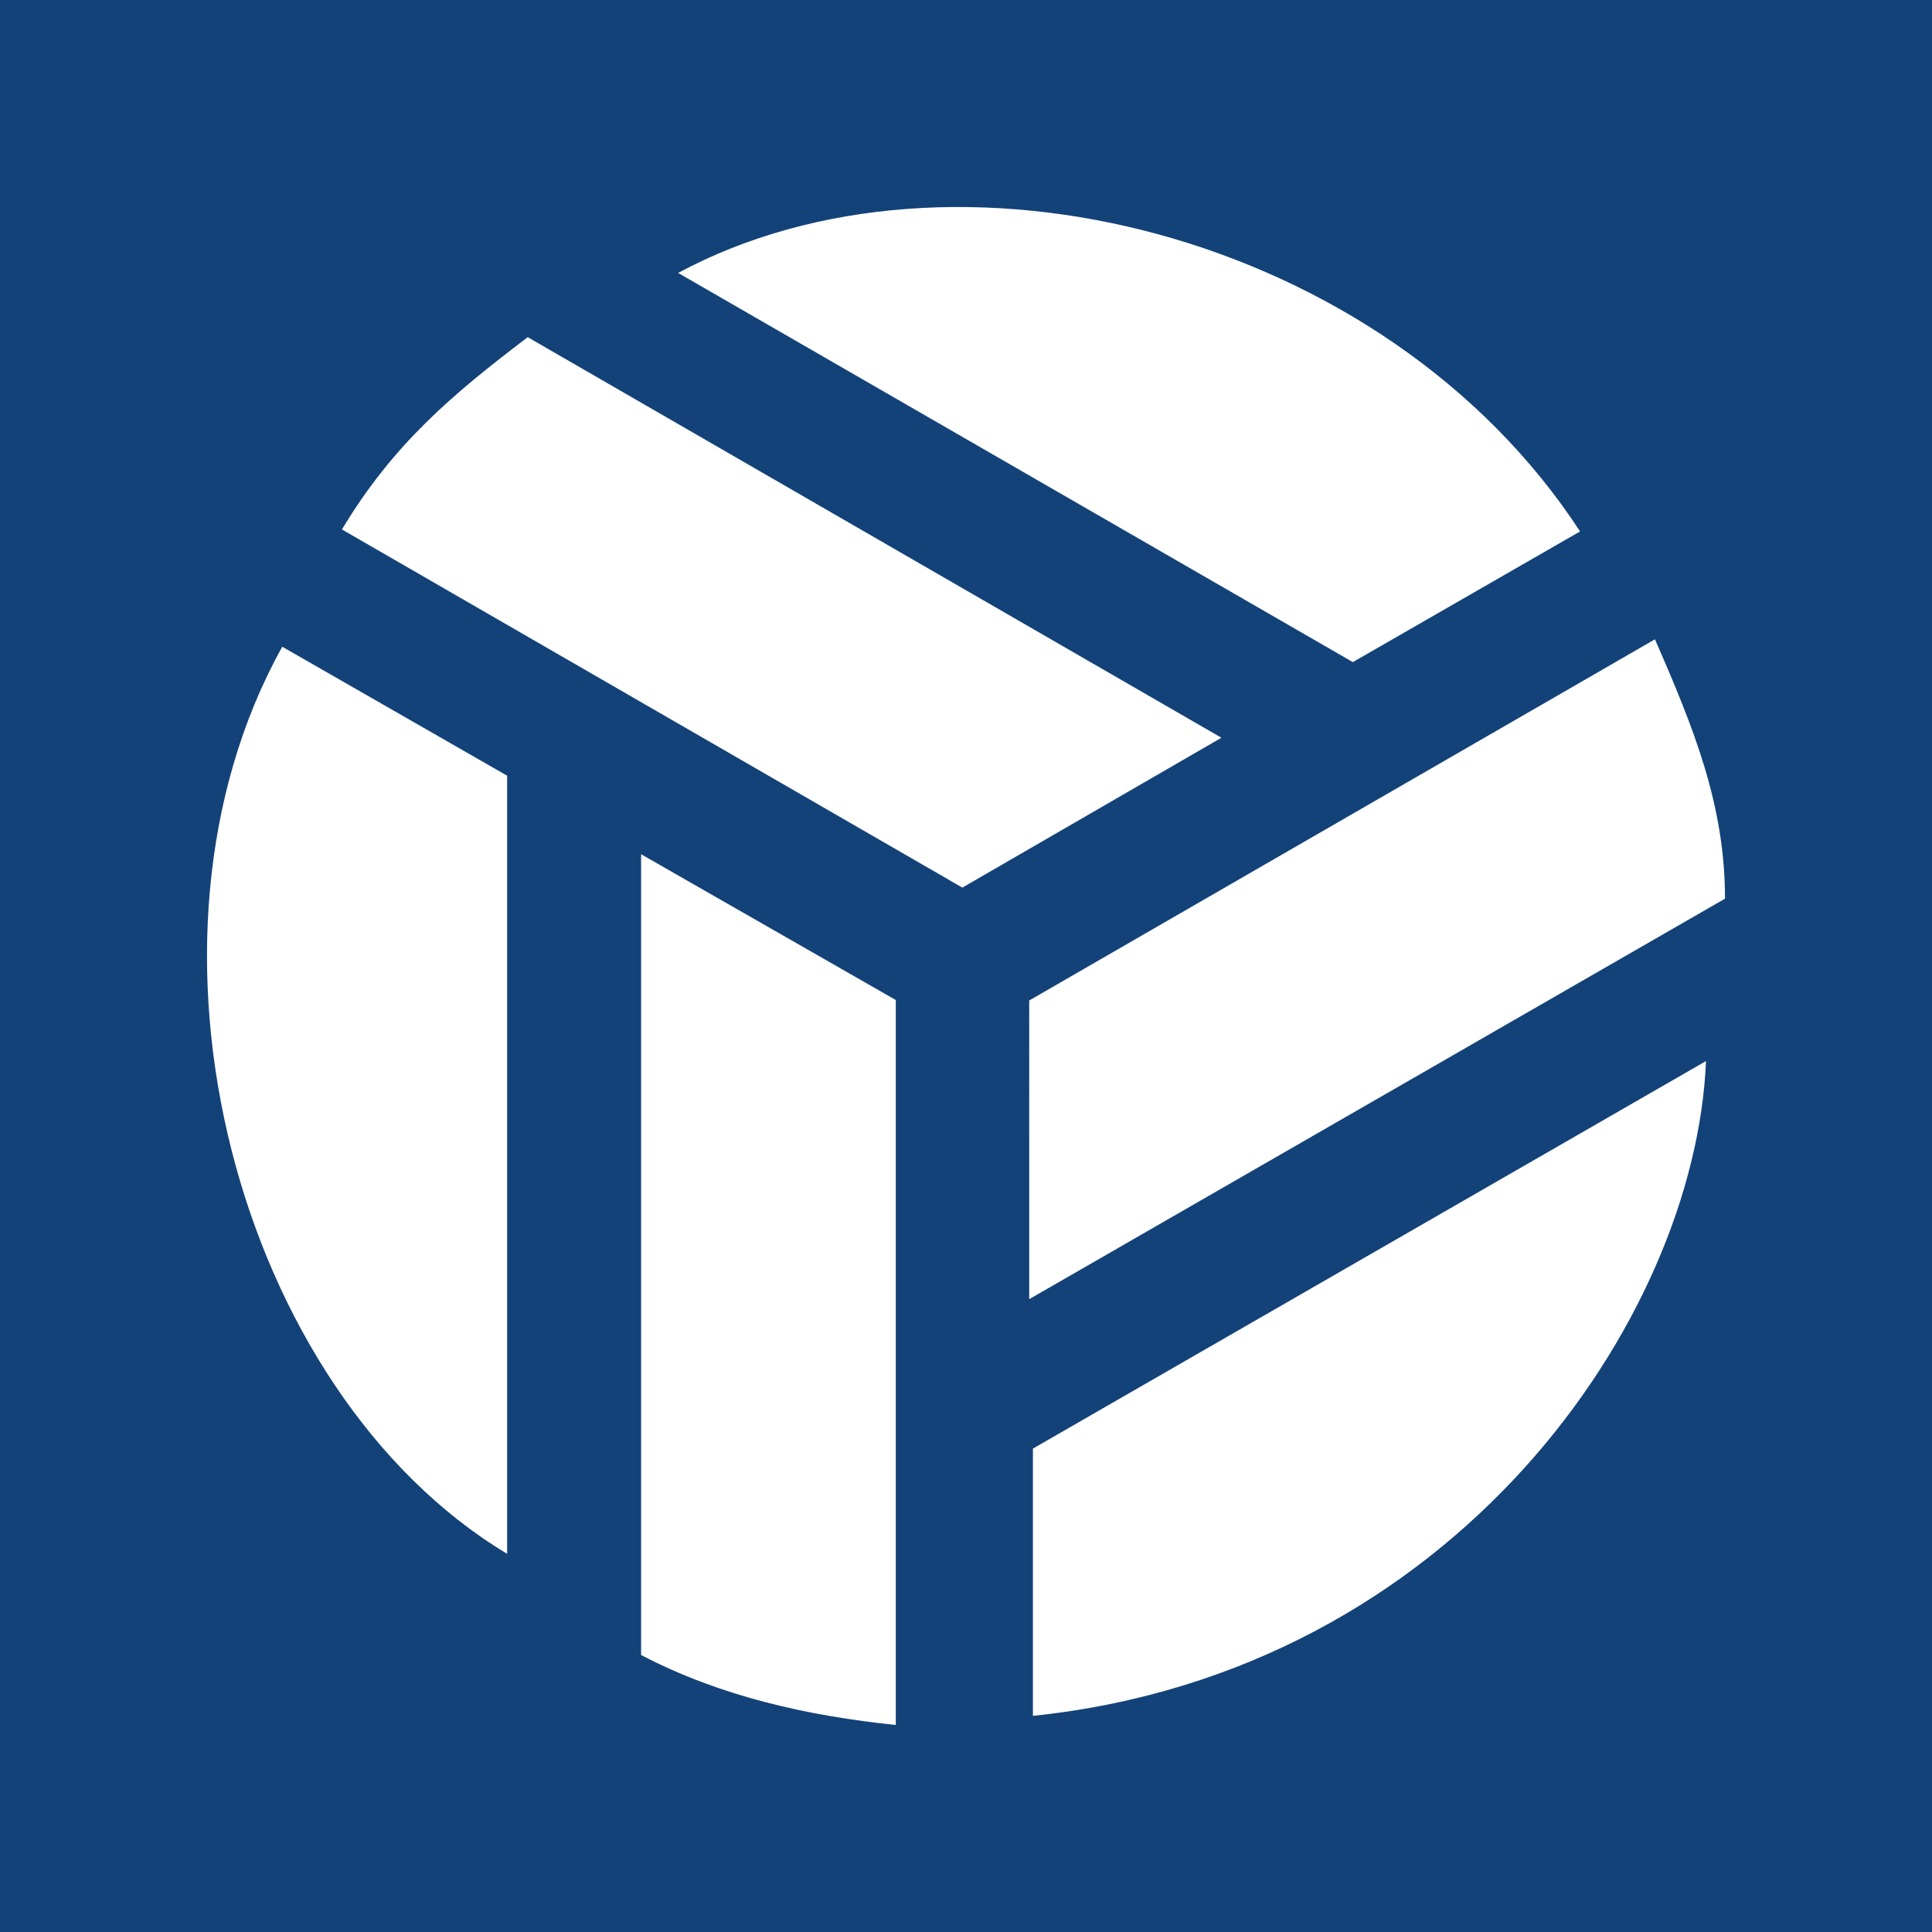
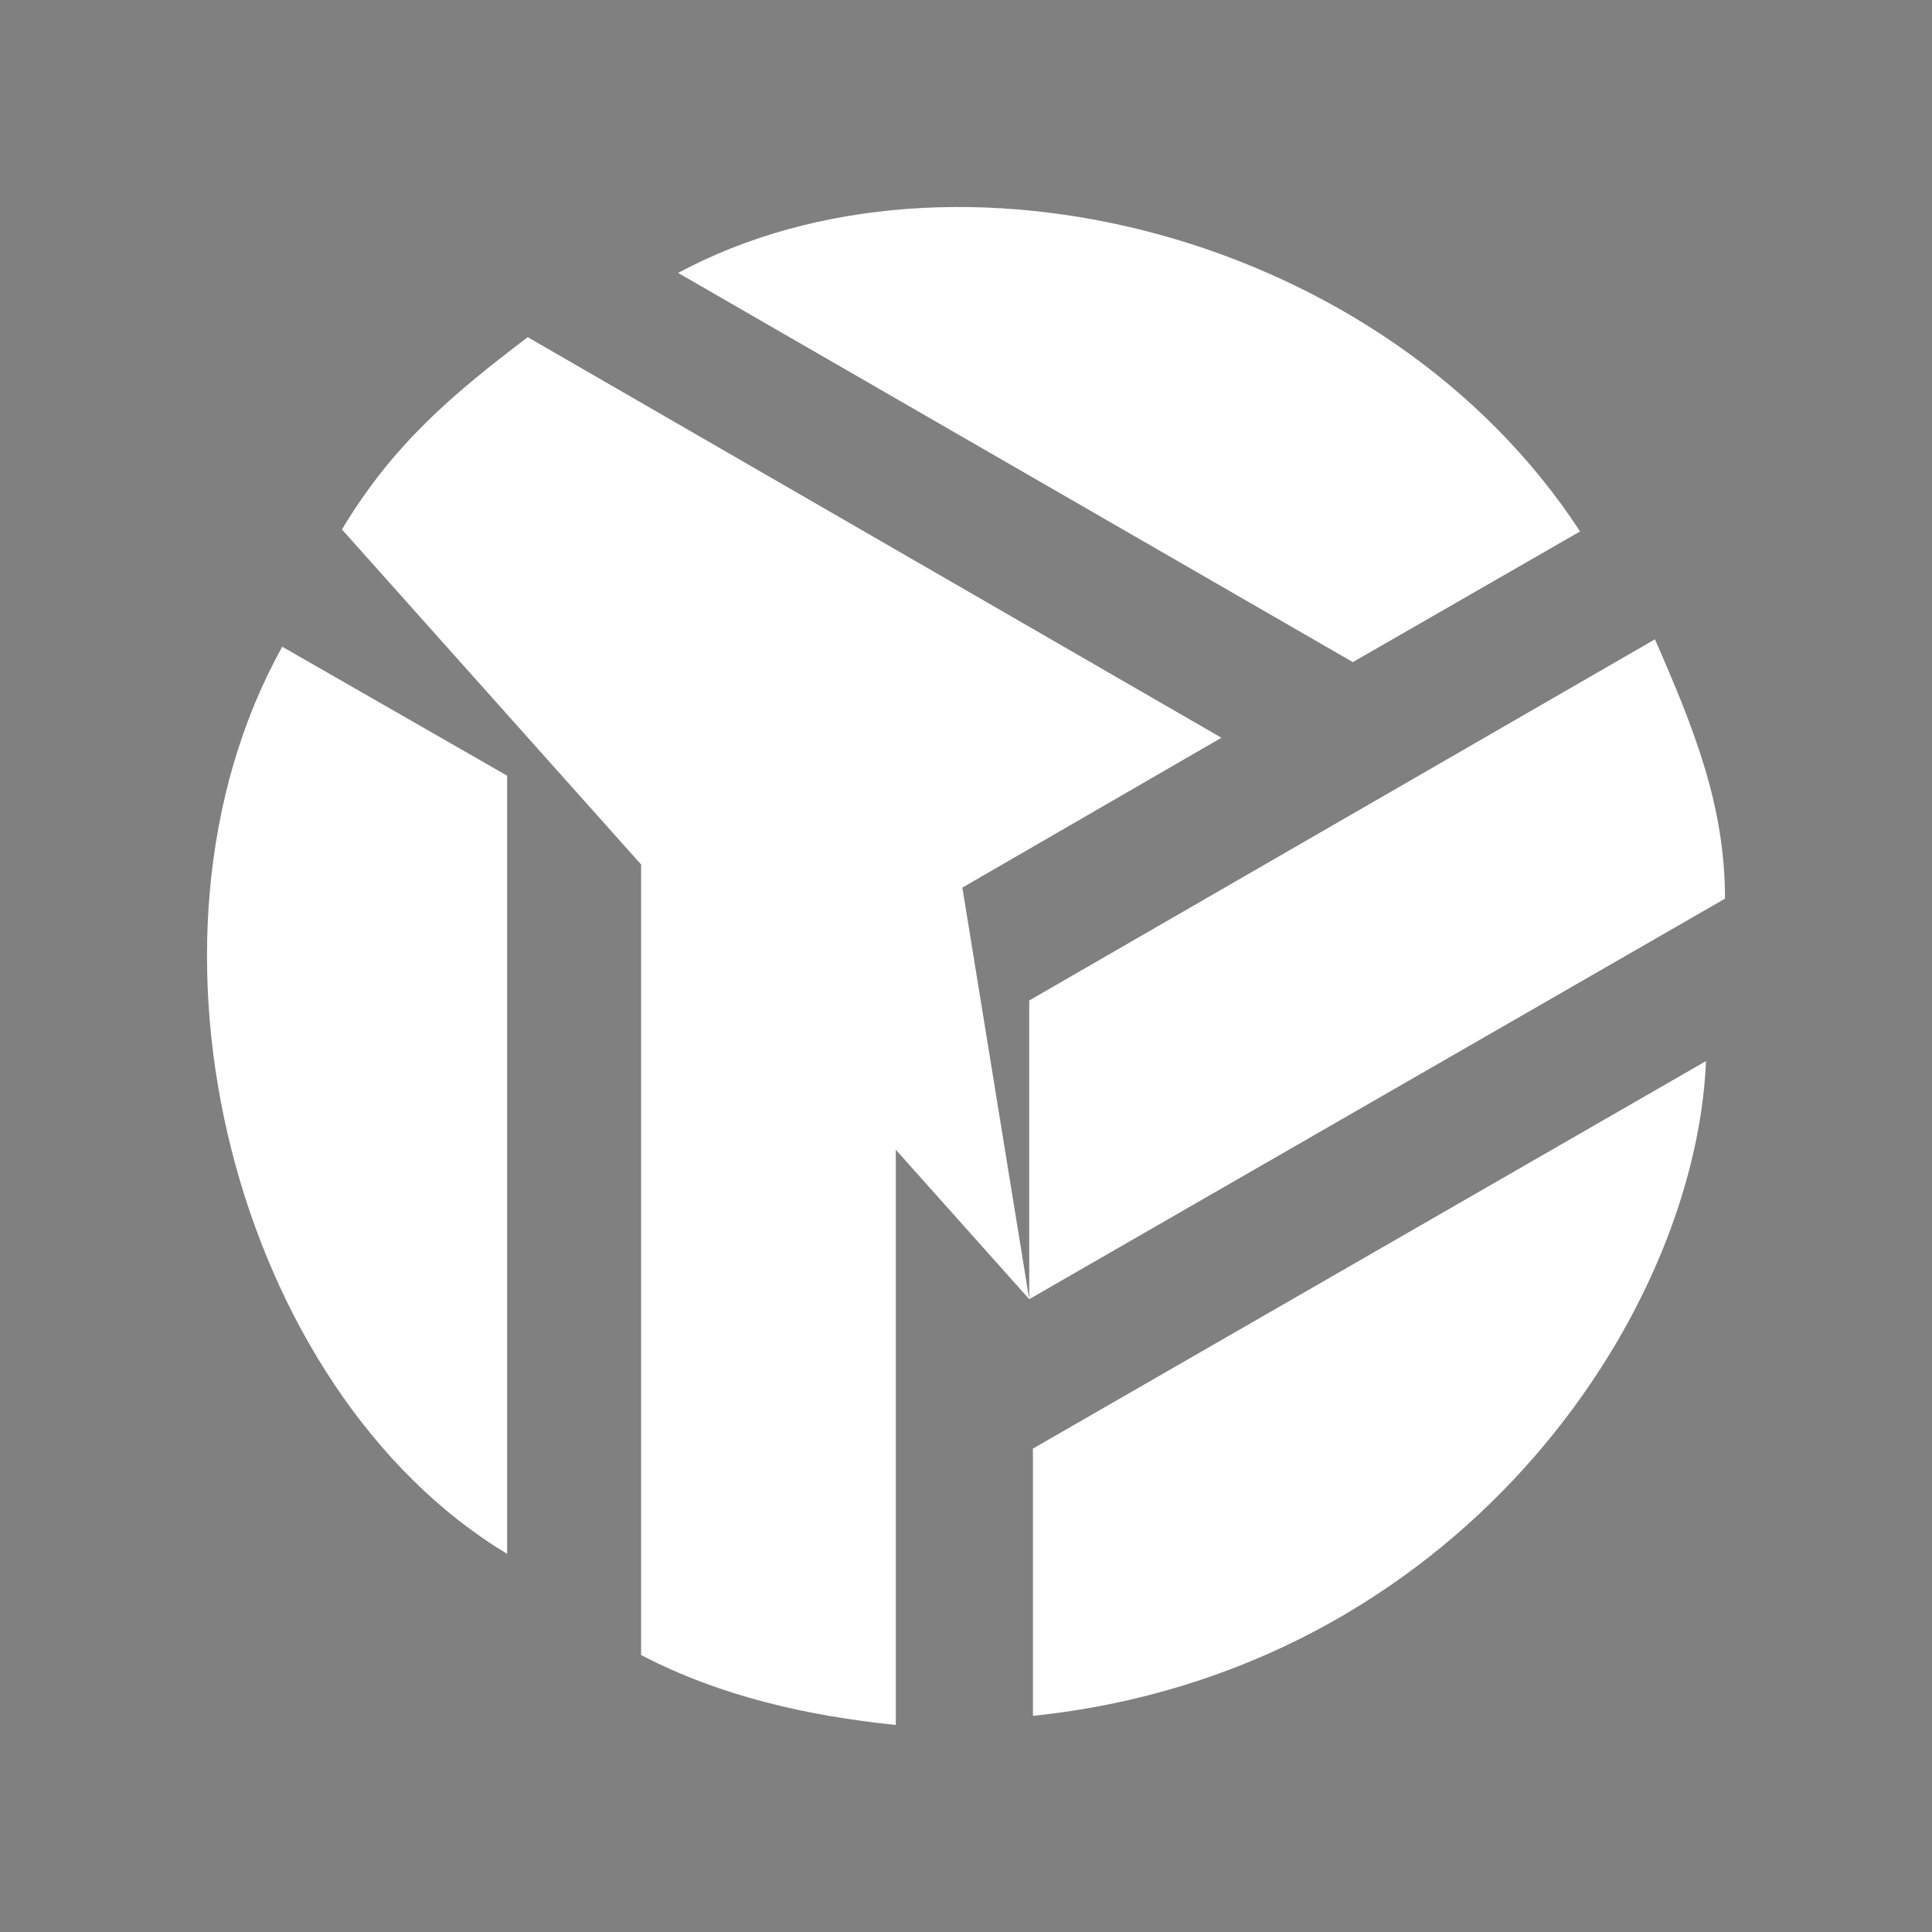
<svg xmlns="http://www.w3.org/2000/svg" version="1.1" width="700px" height="700px">
  <rect width="100%" height="100%" fill="#808080" stroke="none" />
  <svg version="1.0" id="SvgjsSvg1001" x="0px" y="0px" width="700px" height="700px" viewBox="0 0 700 700" enable-background="new 0 0 700 700" xml:space="preserve">
-     <rect fill="#134279" width="700" height="700" />
-     <path fill="#FFFFFF" d="M374.248,621.692v-96.838c79.19-45.592,160.724-92.545,243.865-140.41  C614.313,477.653,527.329,605.728,374.248,621.692 M102.269,234.324C42.625,341.432,85.755,504.032,183.75,562.991V422.795V281.051  L102.269,234.324z M572.487,192.55C501.655,83.988,345.17,45.38,245.706,98.89l244.455,141.004L572.487,192.55z M372.905,470.715  L625,325.603c0-33.915-11.305-61.766-25.383-93.967l-226.713,130.86V470.715z M123.893,191.832L348.68,321.598l93.866-54.299  L191.209,122.168C163.863,142.928,142.47,160.896,123.893,191.832 M232.282,309.504v290.141c28.87,15.07,60.5,22.047,92.281,25.351  V362.329L232.282,309.504z" />
+     <path fill="#FFFFFF" d="M374.248,621.692v-96.838c79.19-45.592,160.724-92.545,243.865-140.41  C614.313,477.653,527.329,605.728,374.248,621.692 M102.269,234.324C42.625,341.432,85.755,504.032,183.75,562.991V422.795V281.051  L102.269,234.324z M572.487,192.55C501.655,83.988,345.17,45.38,245.706,98.89l244.455,141.004L572.487,192.55z M372.905,470.715  L625,325.603c0-33.915-11.305-61.766-25.383-93.967l-226.713,130.86V470.715z L348.68,321.598l93.866-54.299  L191.209,122.168C163.863,142.928,142.47,160.896,123.893,191.832 M232.282,309.504v290.141c28.87,15.07,60.5,22.047,92.281,25.351  V362.329L232.282,309.504z" />
    <g>
</g>
    <g>
</g>
    <g>
</g>
    <g>
</g>
    <g>
</g>
    <g>
</g>
  </svg>
  <style>@media (prefers-color-scheme: light) { :root { filter: none; } }
@media (prefers-color-scheme: dark) { :root { filter: none; } }
</style>
</svg>